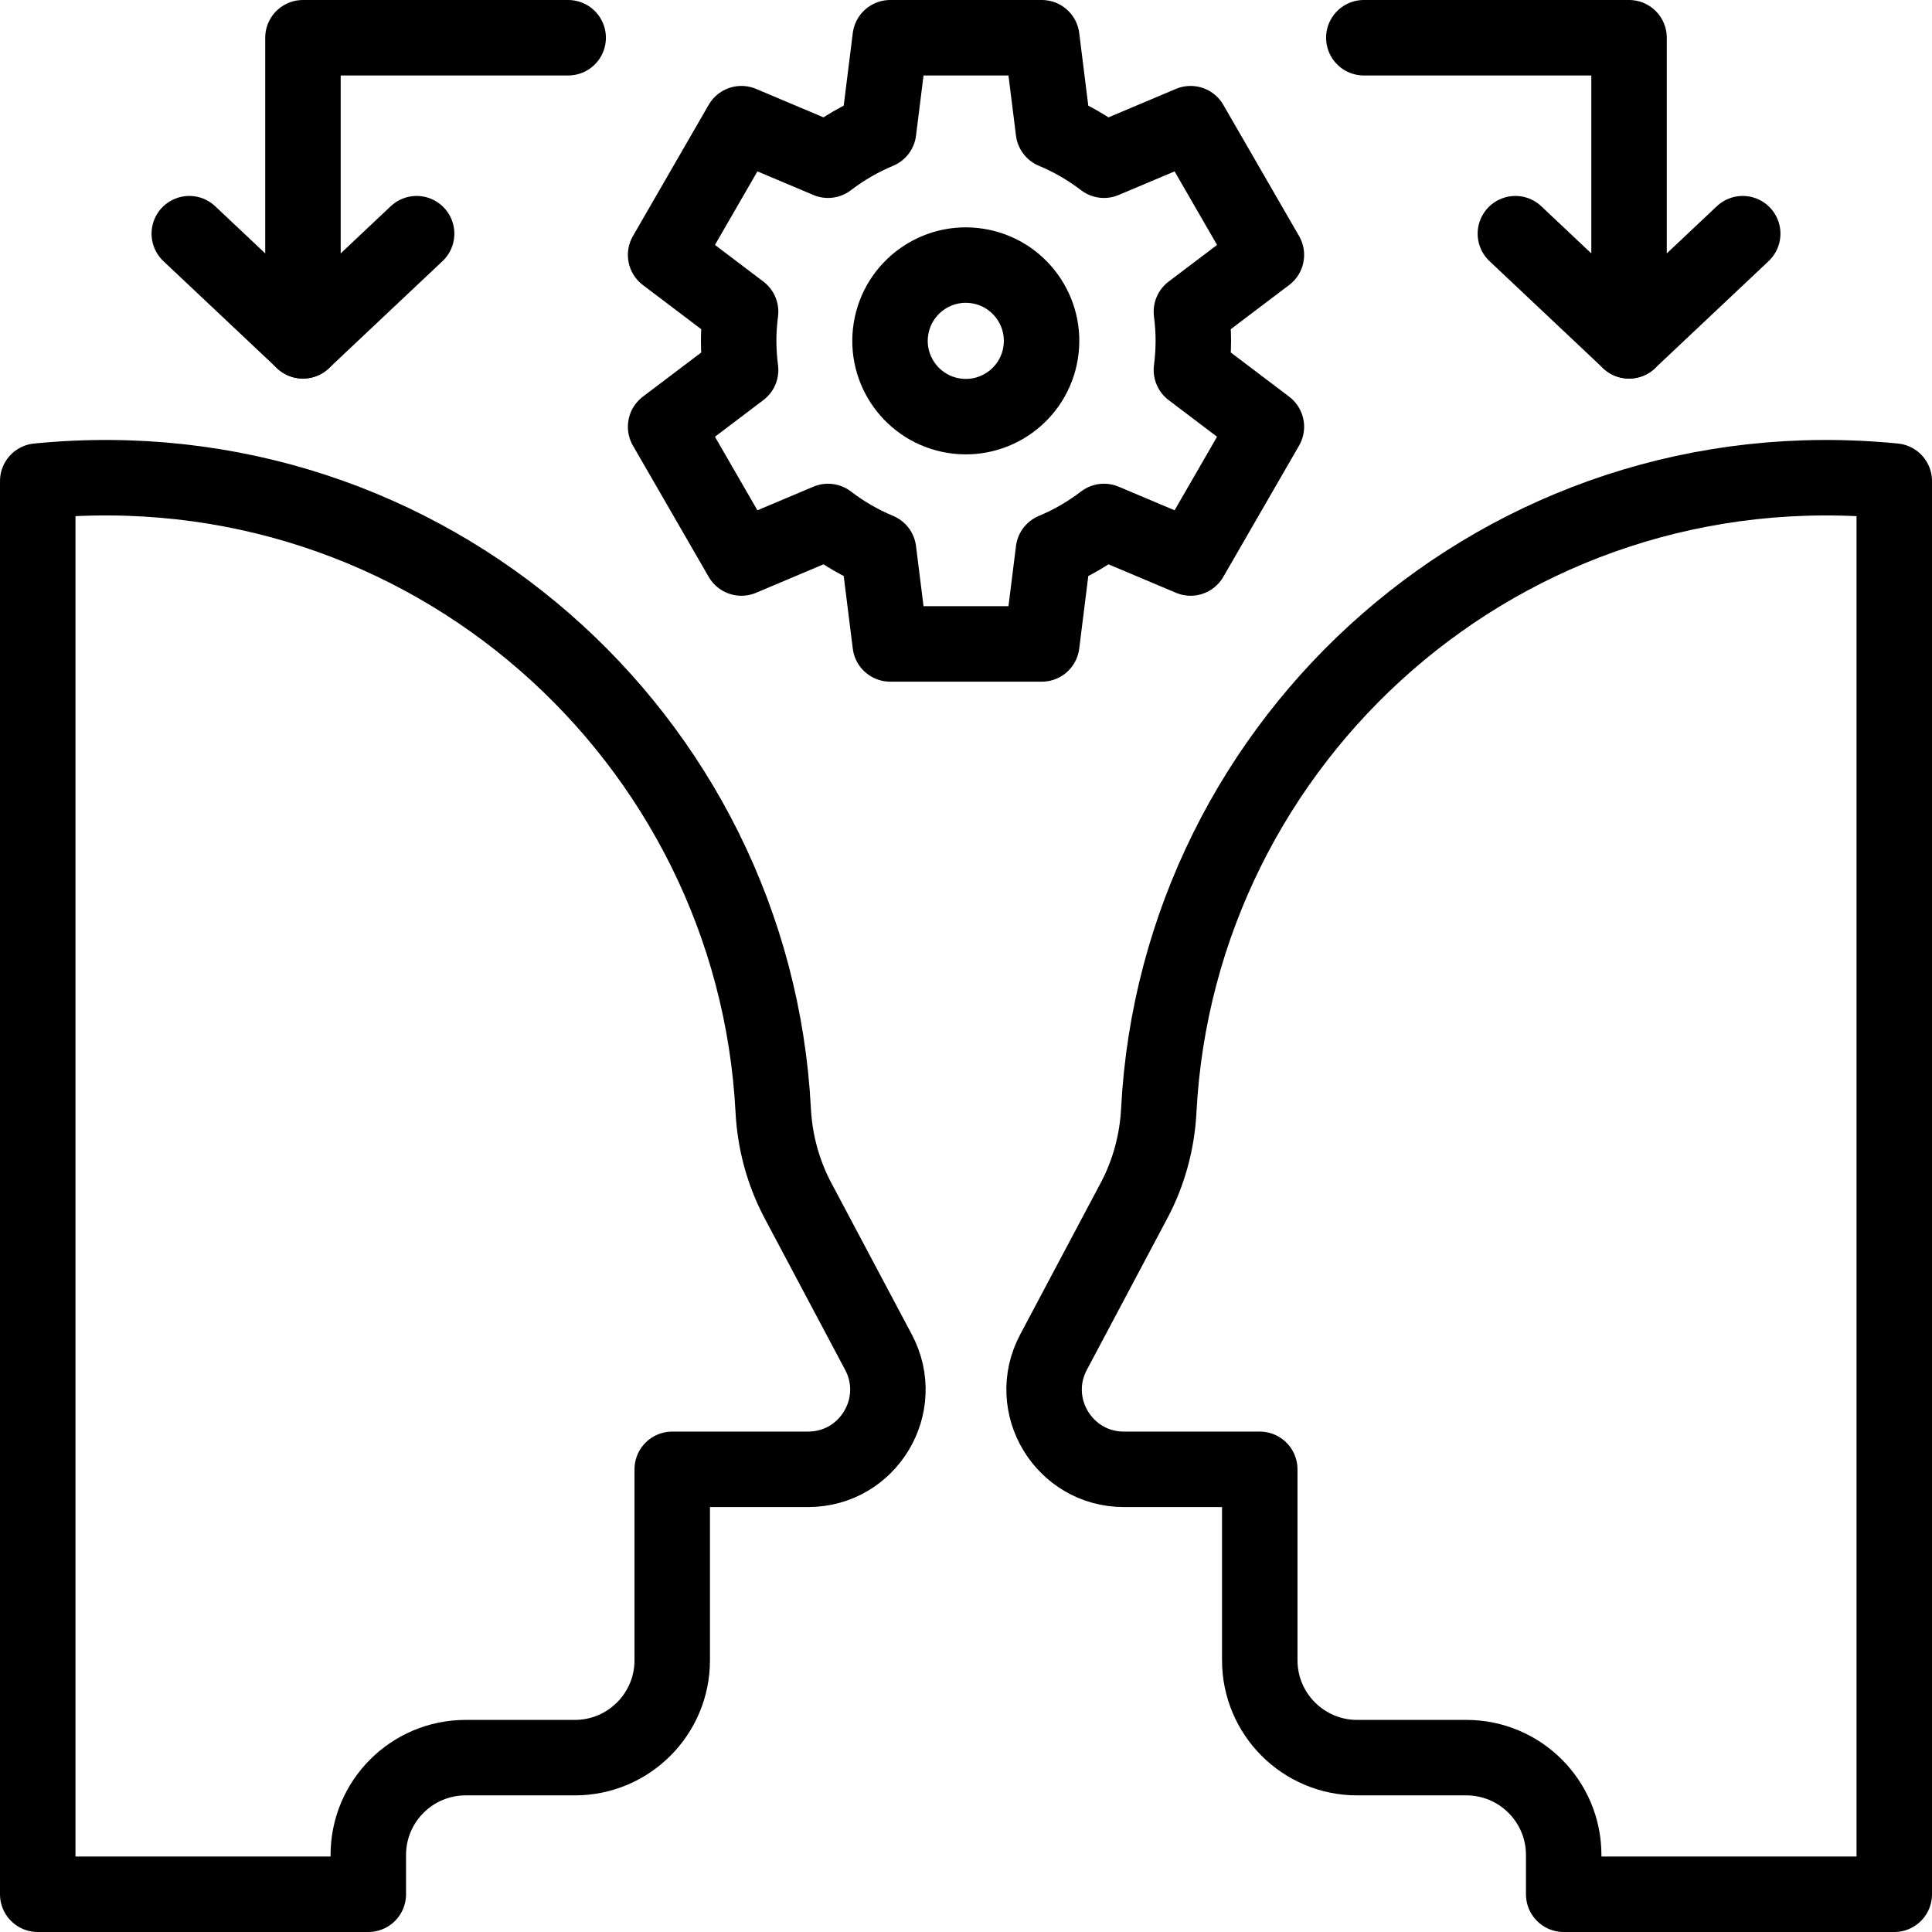
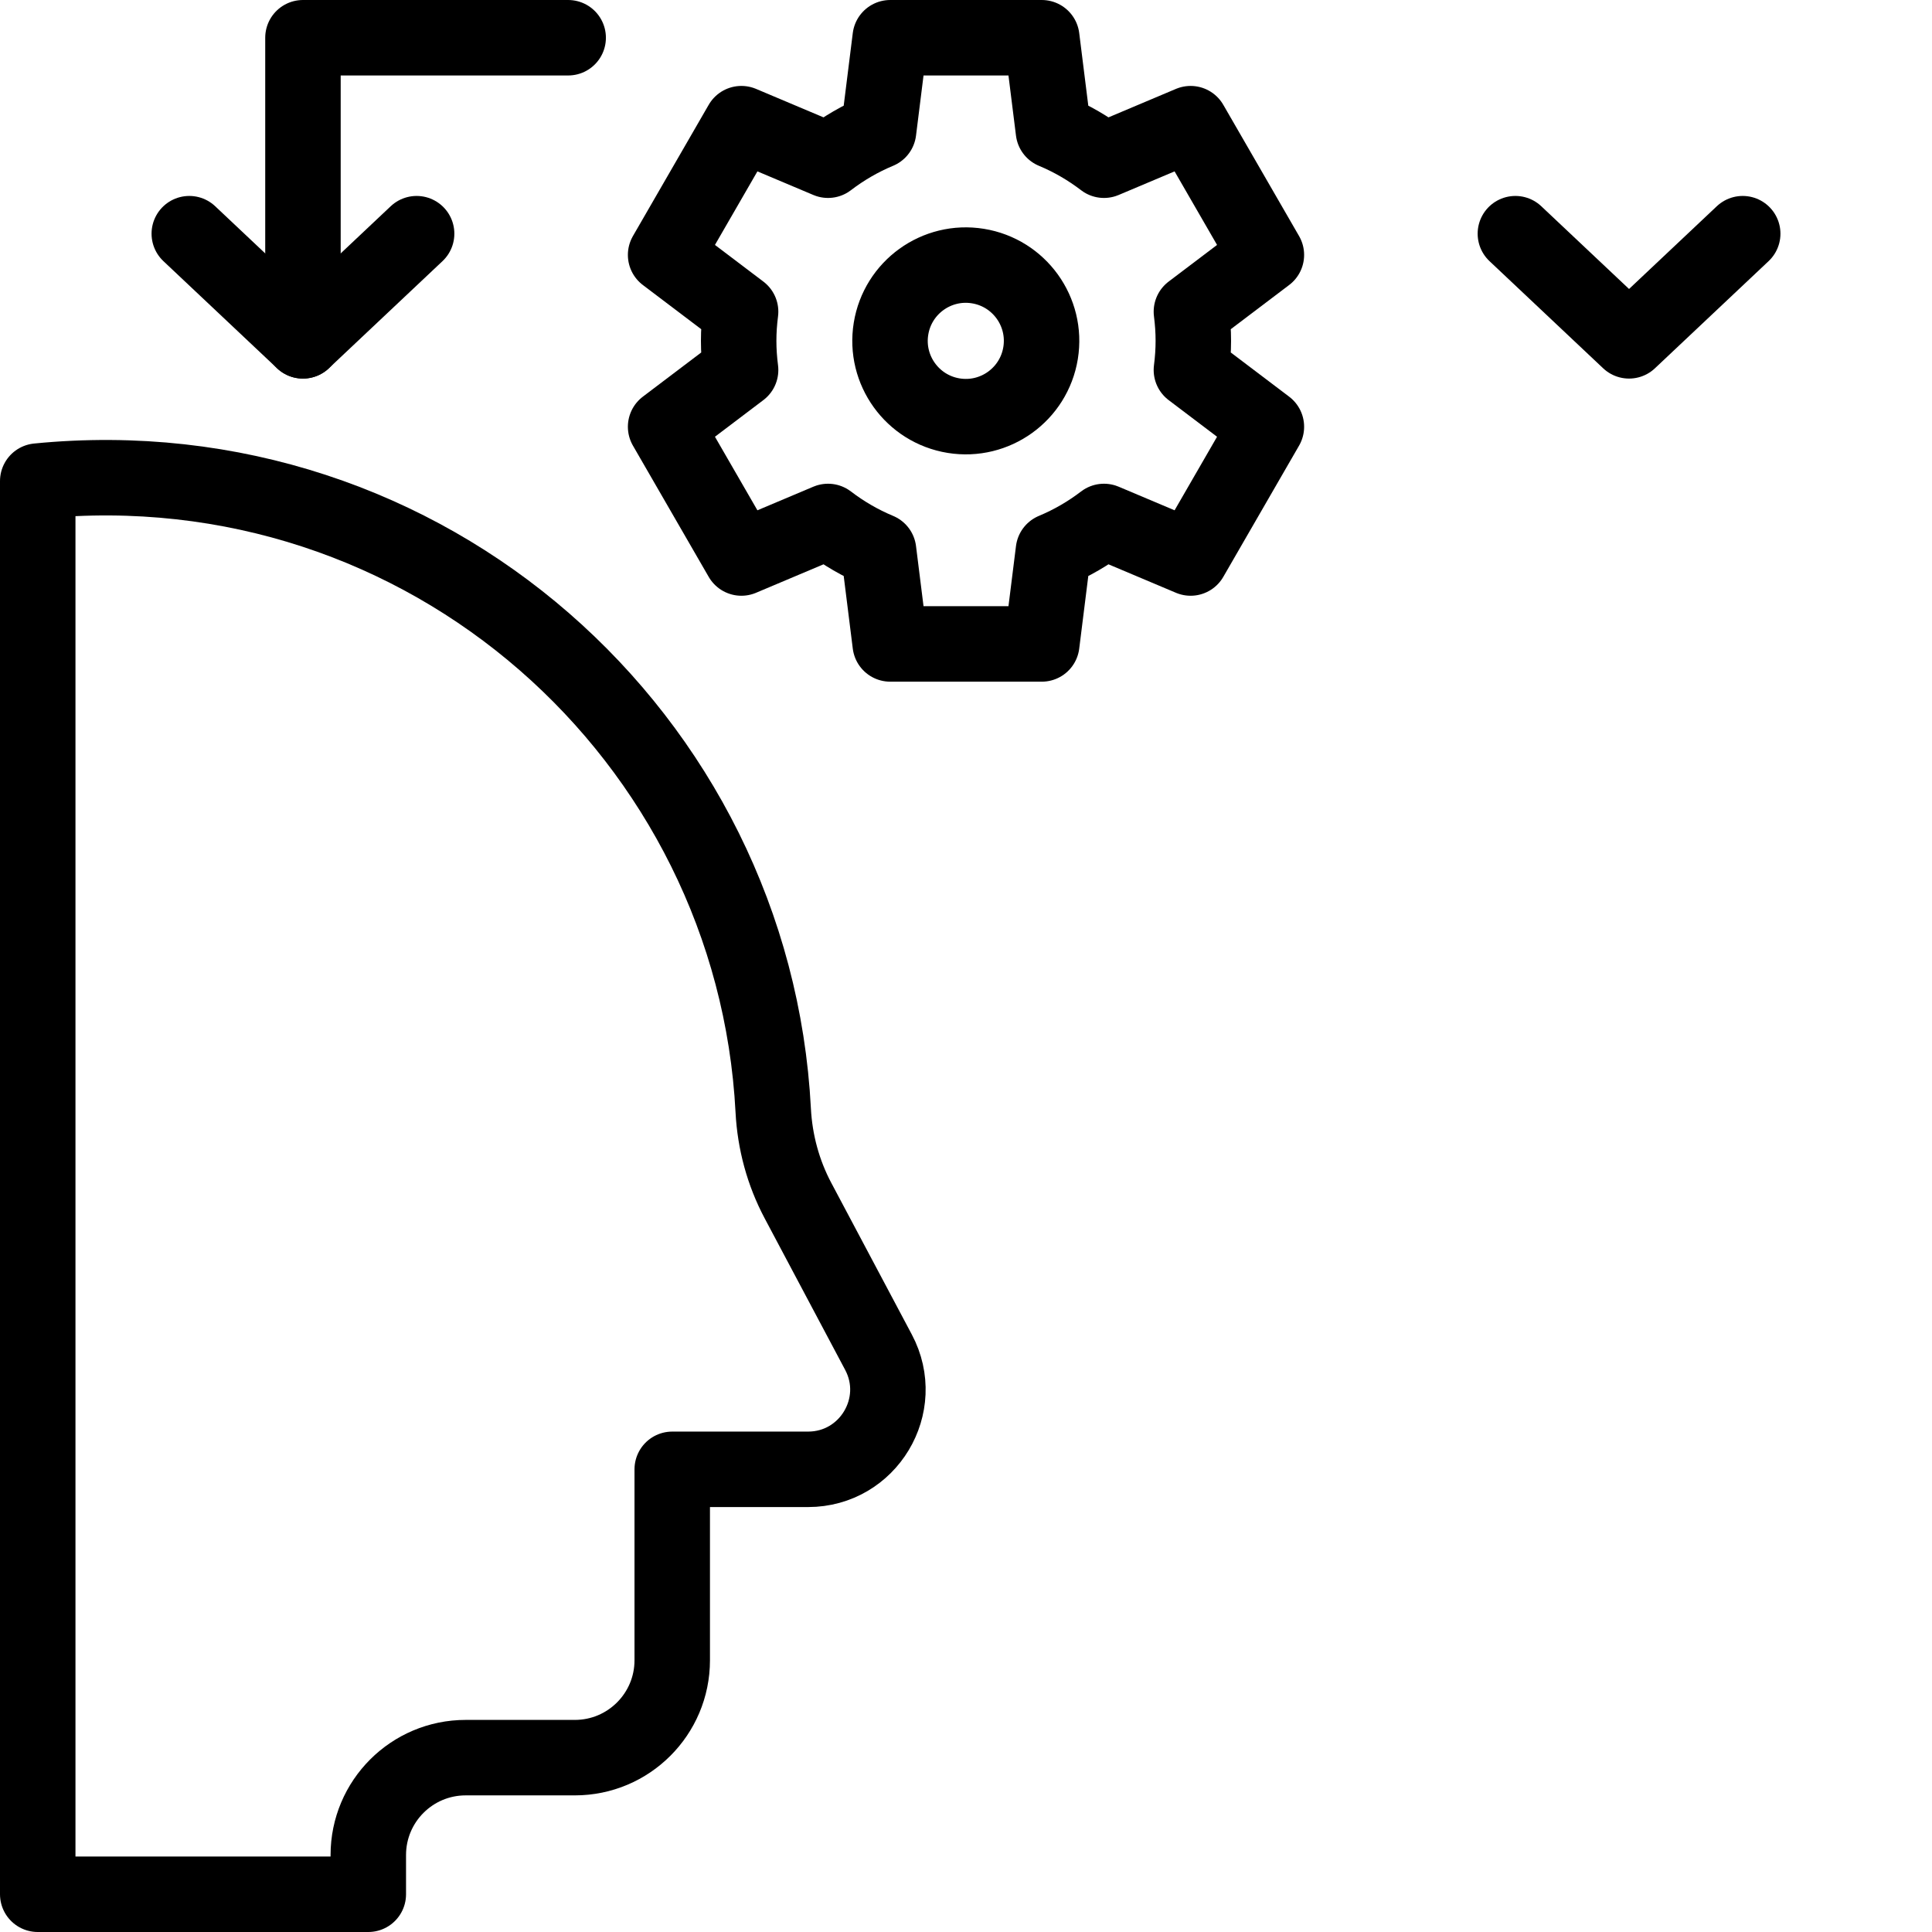
<svg xmlns="http://www.w3.org/2000/svg" version="1.1" id="Capa_1" x="0px" y="0px" viewBox="0 0 512 512" style="enable-background:new 0 0 512 512;" xml:space="preserve" width="512" height="512">
  <g>
-     <path id="XMLID_185_" style="fill:none;stroke:#000000;stroke-width:20;stroke-linecap:round;stroke-linejoin:round;stroke-miterlimit:10;" d="&#10;&#09;&#09;M307.087,294.277c-0.433,8.352-2.639,16.517-6.563,23.903l-21.334,40.166c-7.474,14.072,2.725,31.039,18.659,31.039h36.001v50.598&#10;&#09;&#09;c0,14.254,11.556,25.81,25.81,25.81h28.926c14.255,0,25.81,11.555,25.81,25.81V502H502V127.493&#10;&#09;&#09;C398.741,117.291,312.199,195.629,307.087,294.277z" />
    <polyline id="XMLID_183_" style="fill:none;stroke:#000000;stroke-width:20;stroke-linecap:round;stroke-linejoin:round;stroke-miterlimit:10;" points="&#10;&#09;&#09;461.837,61.927 431.714,90.326 401.592,61.927 &#09;" />
-     <polyline id="XMLID_181_" style="fill:none;stroke:#000000;stroke-width:20;stroke-linecap:round;stroke-linejoin:round;stroke-miterlimit:10;" points="&#10;&#09;&#09;361.429,10 431.714,10 431.714,90.326 &#09;" />
    <polyline id="XMLID_180_" style="fill:none;stroke:#000000;stroke-width:20;stroke-linecap:round;stroke-linejoin:round;stroke-miterlimit:10;" points="&#10;&#09;&#09;50.163,61.927 80.286,90.326 110.408,61.927 &#09;" />
    <polyline id="XMLID_179_" style="fill:none;stroke:#000000;stroke-width:20;stroke-linecap:round;stroke-linejoin:round;stroke-miterlimit:10;" points="&#10;&#09;&#09;150.571,10 80.286,10 80.286,90.326 &#09;" />
    <path id="XMLID_178_" style="fill:none;stroke:#000000;stroke-width:20;stroke-linecap:round;stroke-linejoin:round;stroke-miterlimit:10;" d="&#10;&#09;&#09;M211.476,318.18c-3.923-7.385-6.13-15.548-6.563-23.899C199.797,195.515,113.152,117.302,10,127.493V502h87.603v-10.397&#10;&#09;&#09;c0-14.255,11.555-25.81,25.81-25.81h28.926c14.254,0,25.81-11.556,25.81-25.81v-50.598h36.001&#10;&#09;&#09;c15.934,0,26.134-16.966,18.659-31.039L211.476,318.18z" />
    <ellipse id="XMLID_177_" transform="matrix(0.16 -0.987 0.987 0.16 125.833 328.552)" style="fill:none;stroke:#000000;stroke-width:20;stroke-linecap:round;stroke-linejoin:round;stroke-miterlimit:10;" cx="256" cy="90.327" rx="20.082" ry="20.082" />
    <path id="XMLID_176_" style="fill:none;stroke:#000000;stroke-width:20;stroke-linecap:round;stroke-linejoin:round;stroke-miterlimit:10;" d="&#10;&#09;&#09;M315.734,82.597l19.871-15.042l-20.082-34.782l-22.959,9.686c-4.086-3.126-8.58-5.745-13.395-7.753L276.082,10h-40.163&#10;&#09;&#09;l-3.088,24.706c-4.815,2.008-9.309,4.627-13.395,7.753l-22.959-9.686l-20.082,34.782l19.871,15.042&#10;&#09;&#09;c-0.68,5.303-0.681,10.151,0,15.46l-19.871,15.042l20.082,34.782l22.959-9.686c4.086,3.126,8.58,5.745,13.395,7.753l3.088,24.706&#10;&#09;&#09;h40.163l3.088-24.706c4.815-2.008,9.309-4.627,13.395-7.753l22.959,9.686l20.082-34.782l-19.871-15.042&#10;&#09;&#09;C316.414,92.755,316.415,87.906,315.734,82.597z" />
  </g>
</svg>